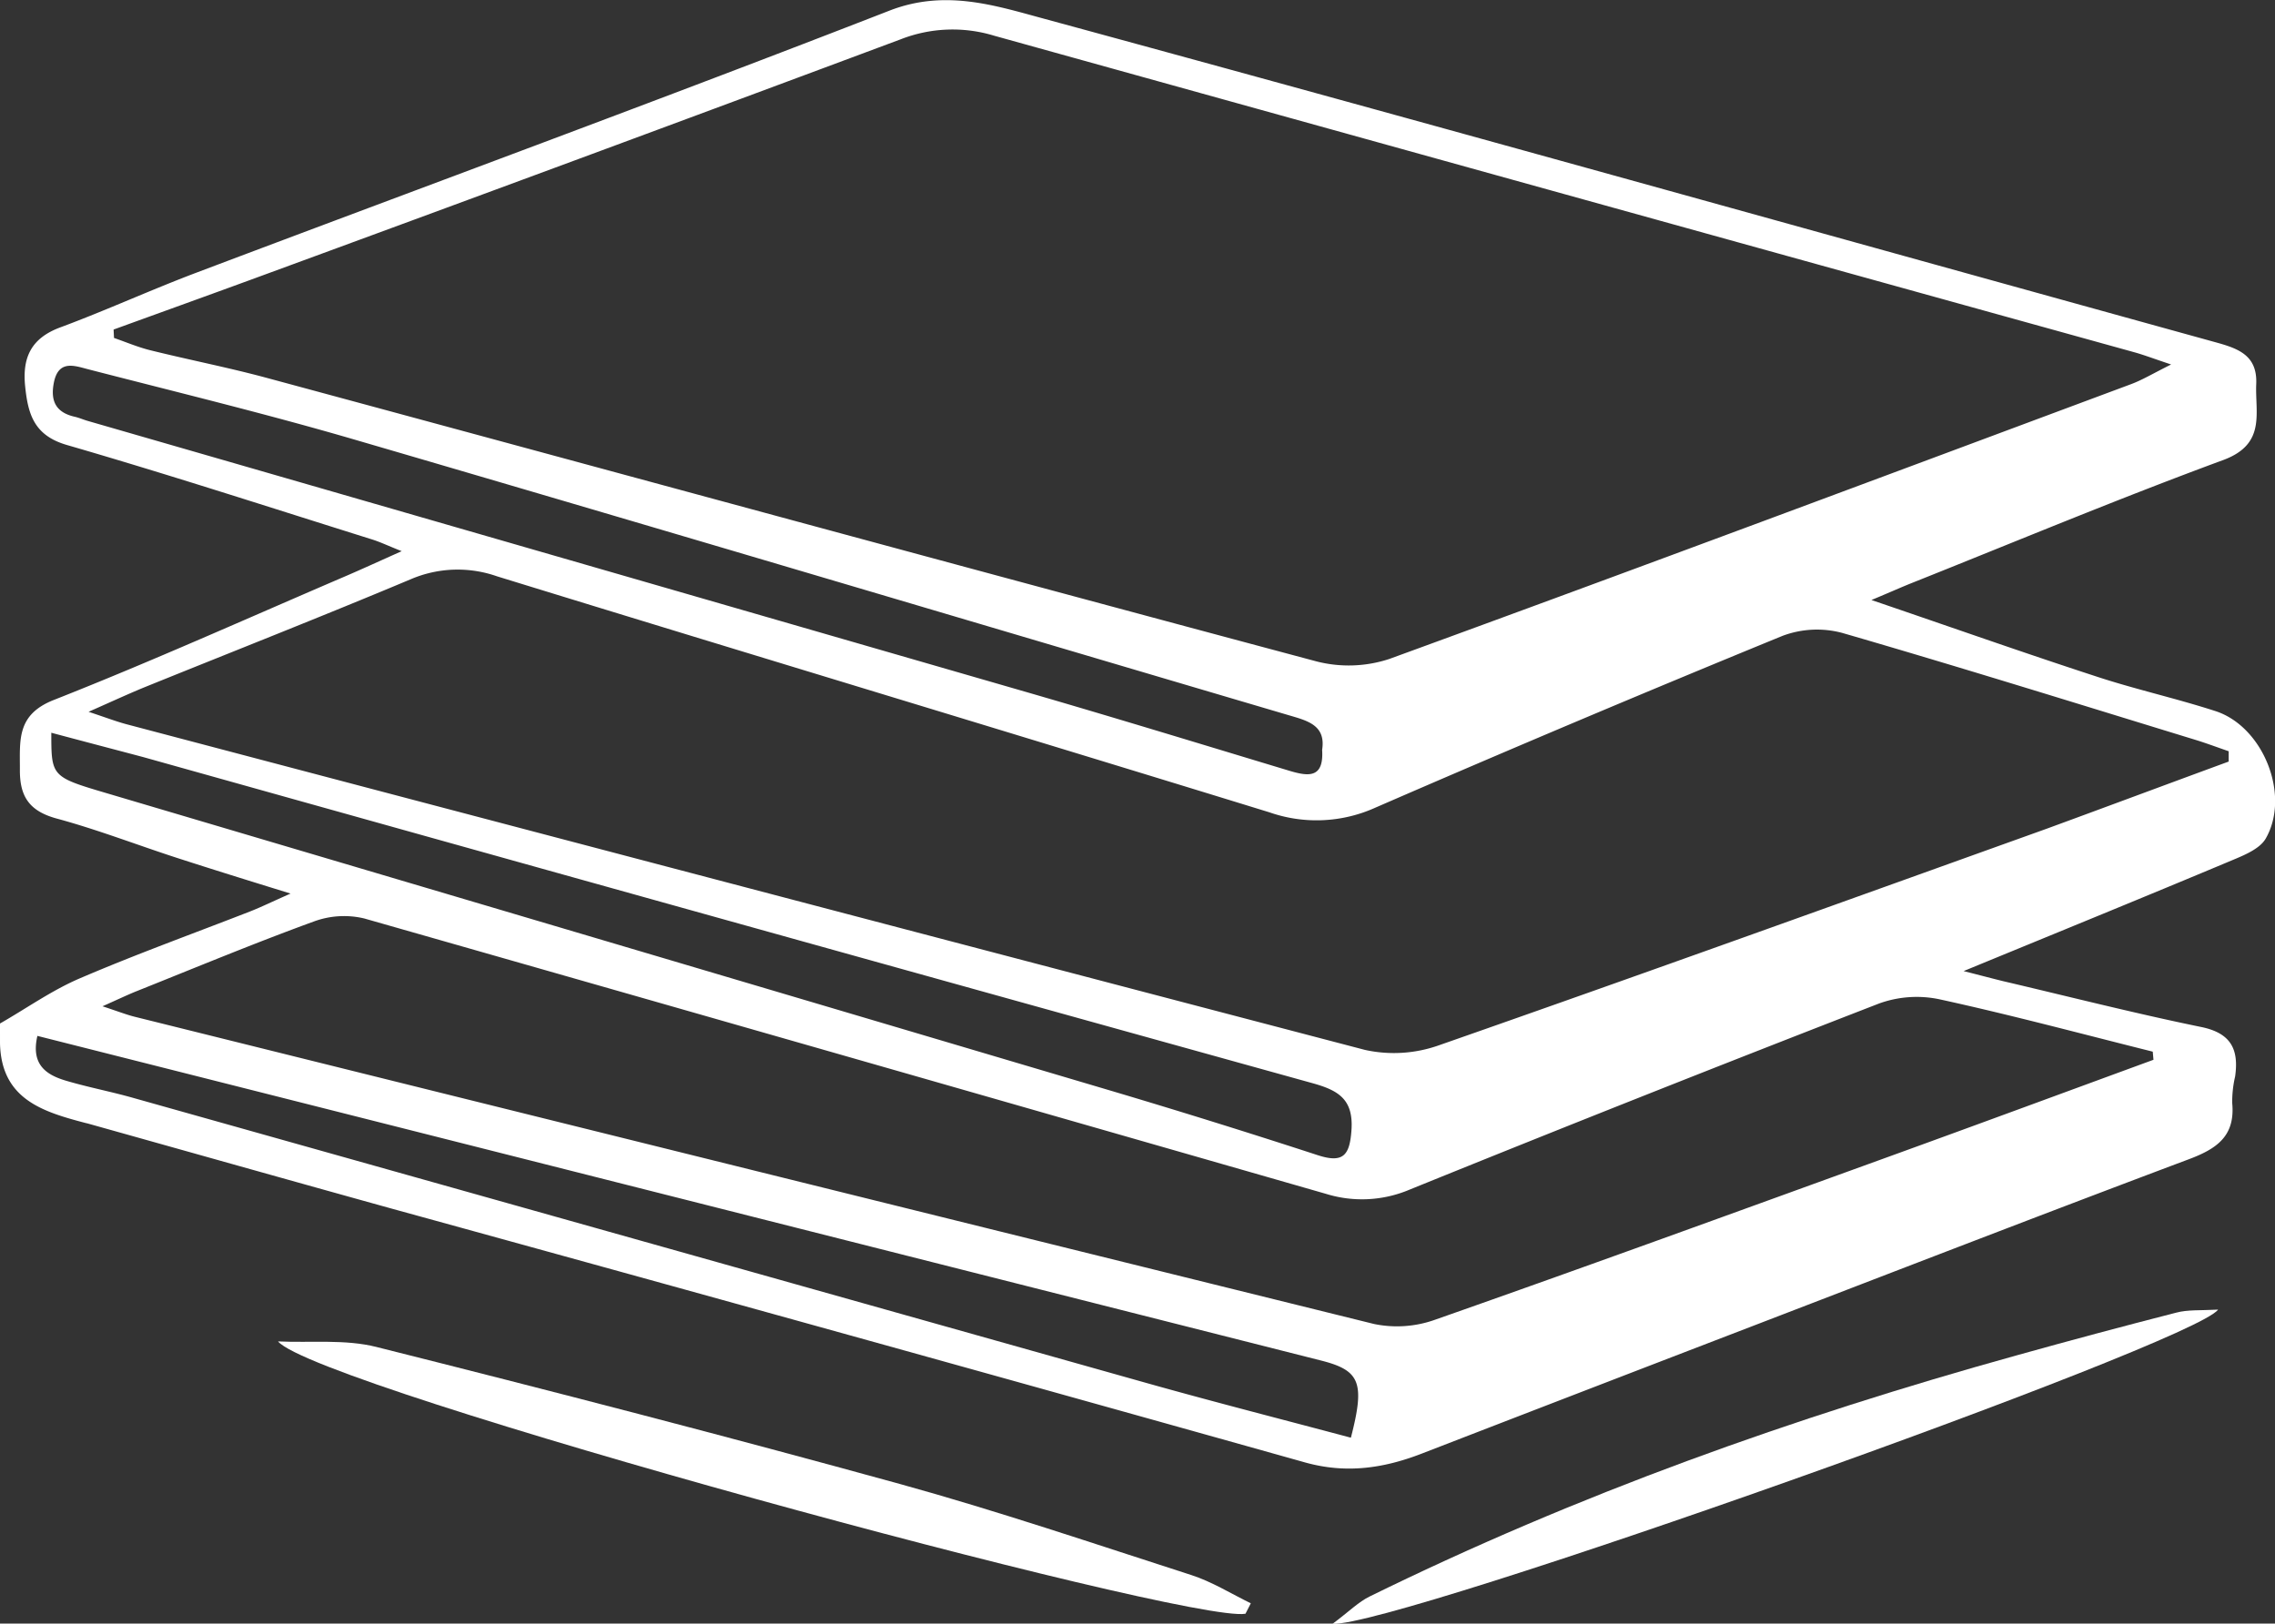
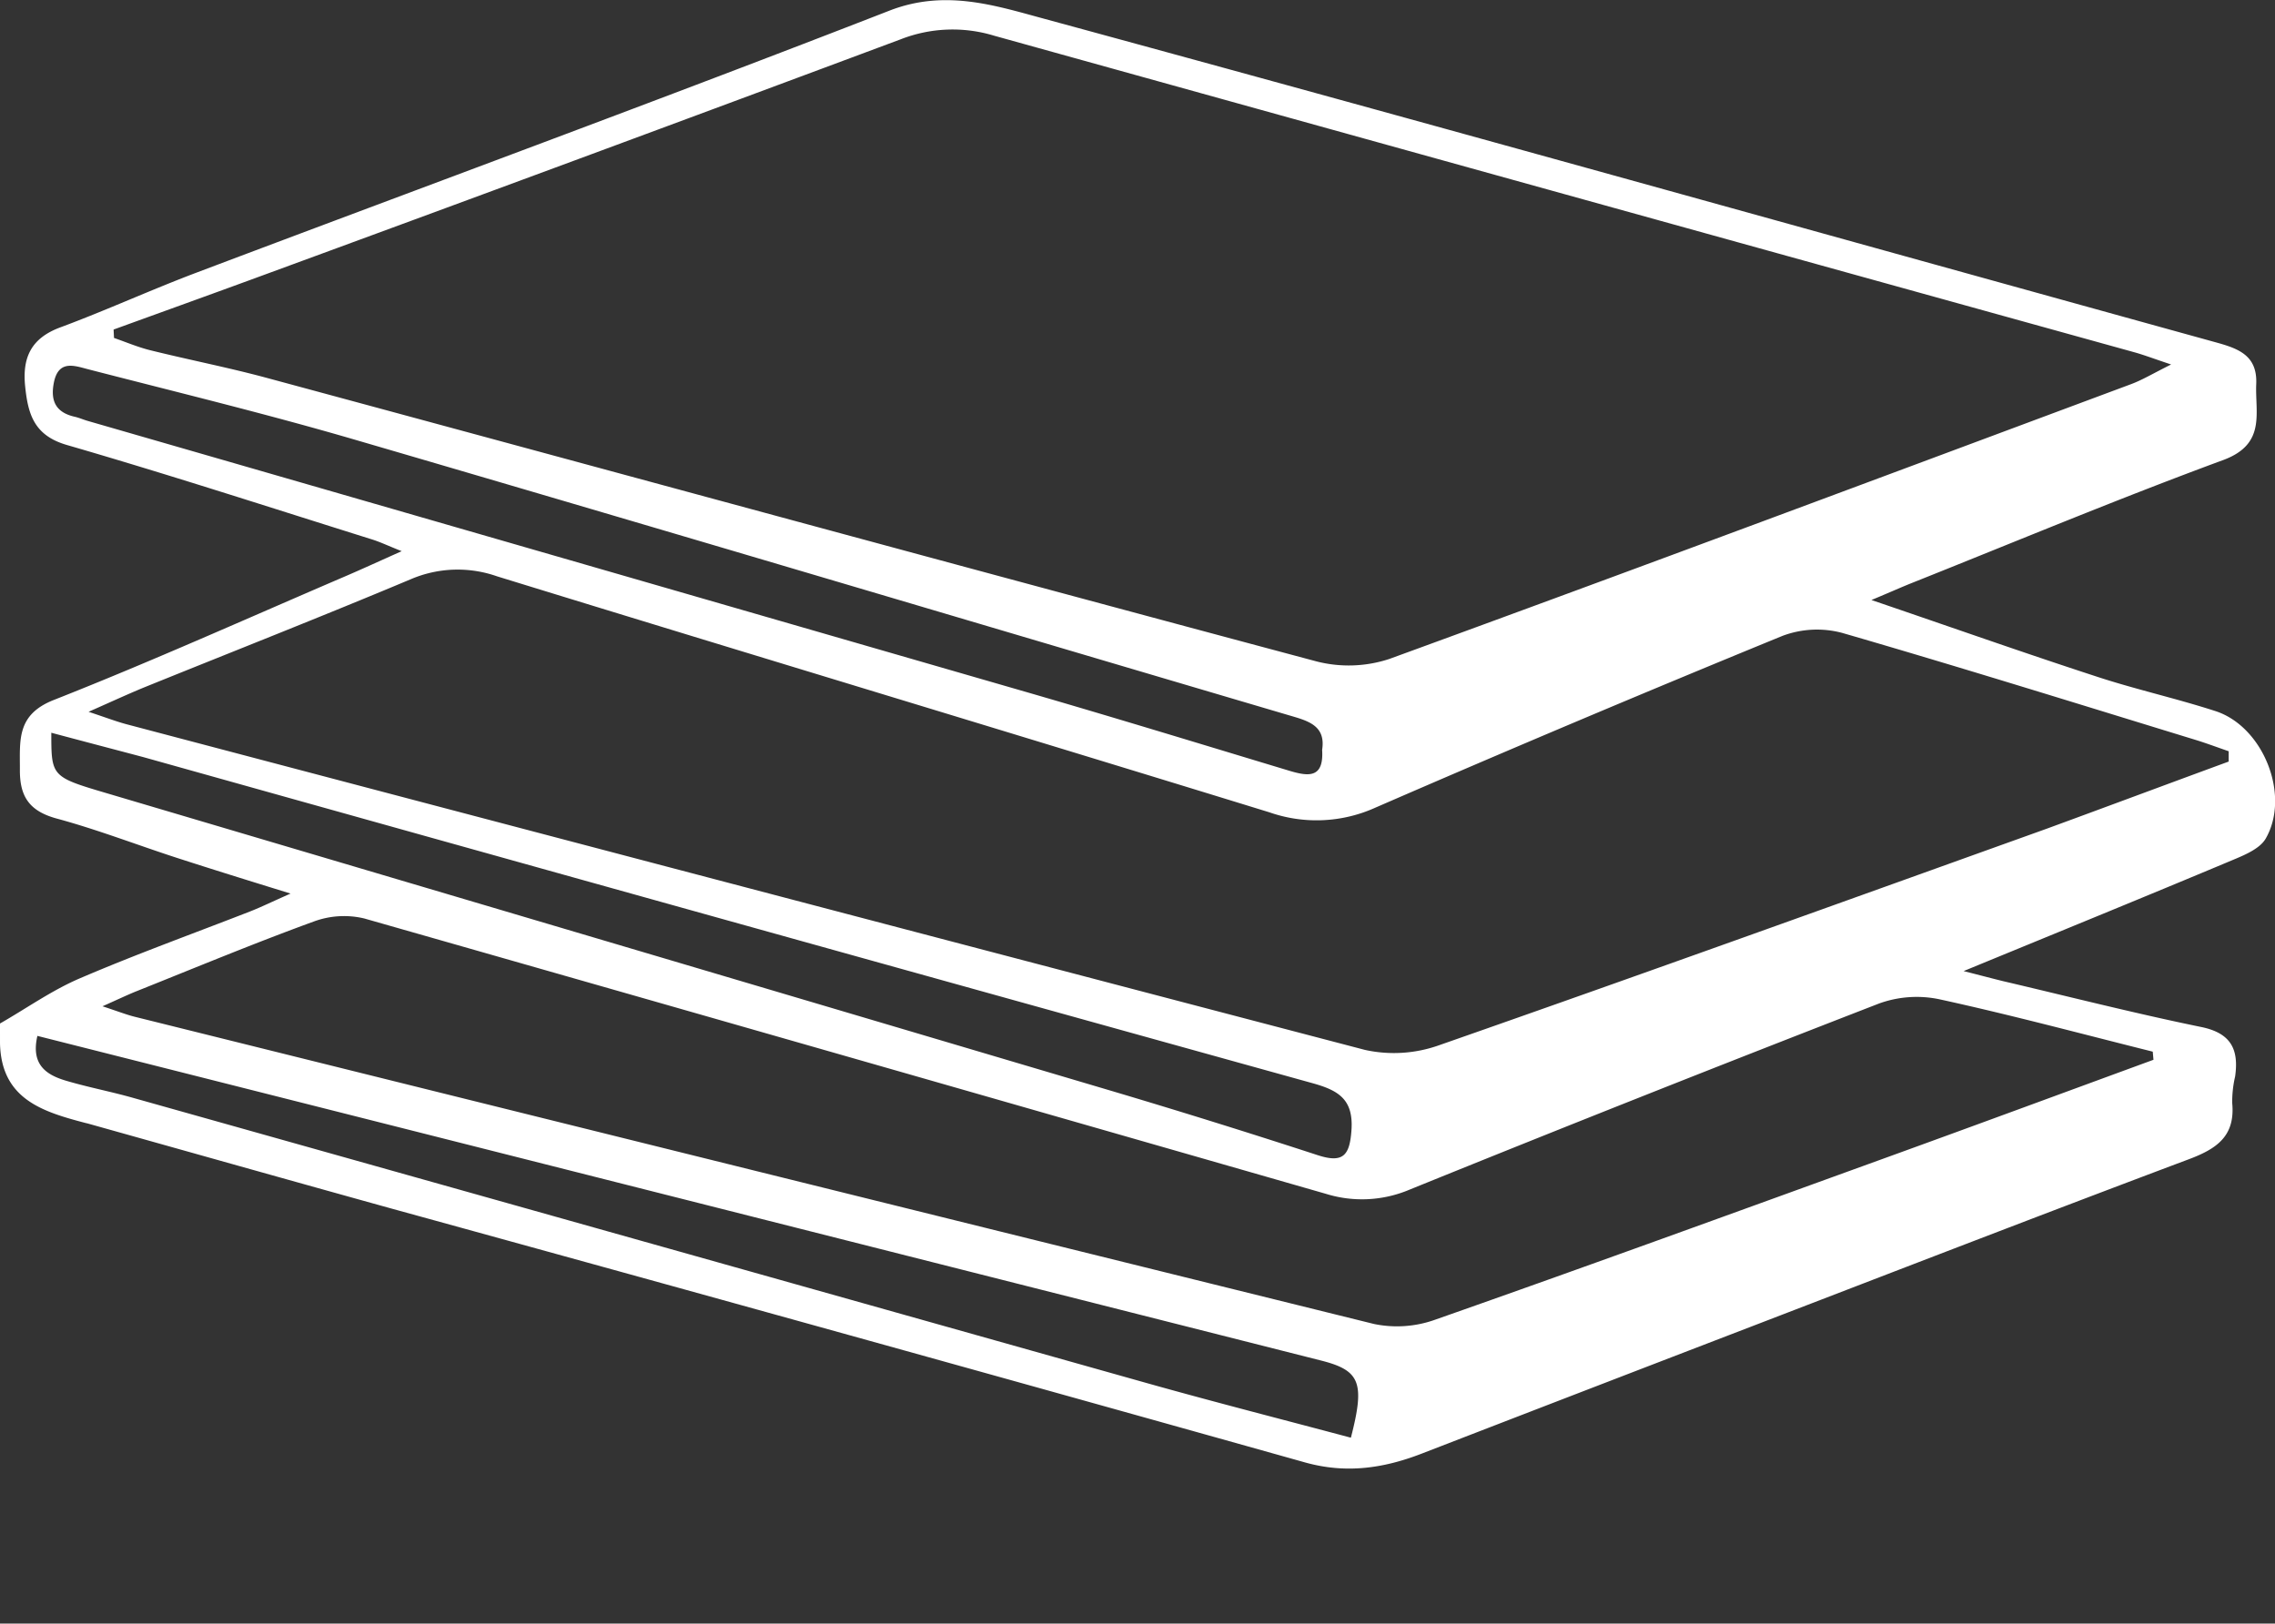
<svg xmlns="http://www.w3.org/2000/svg" id="Layer_1" data-name="Layer 1" viewBox="0 0 341.85 244.02">
  <rect x="0" y="0" width="341.85" height="244.02" fill="#333333" stroke="none" />
  <defs>
    <style>.cls-1{fill:#fff;}</style>
  </defs>
  <title>материалы</title>
  <path class="cls-1" d="M-647,282c4-2.29,7.81-5,12-6.79,8.41-3.61,17-6.71,25.57-10.05,1.66-.65,3.26-1.44,6.09-2.69-6.47-2-11.81-3.66-17.12-5.38-6-1.95-11.94-4.25-18-5.89-4.13-1.12-5.61-3.31-5.55-7.45,0-4.4-.47-8.19,5.1-10.38,14.71-5.8,29.15-12.3,43.69-18.54,2.59-1.11,5.15-2.29,8.58-3.82-2-.79-3.21-1.38-4.5-1.78-15.25-4.78-30.46-9.73-45.81-14.18-4.93-1.43-5.84-4.62-6.27-8.82-.45-4.38.94-7.25,5.29-8.86,6.87-2.55,13.54-5.61,20.39-8.2,34.73-13.12,69.59-25.93,104.19-39.4,8.21-3.19,15.58-.87,22.85,1.11,58.82,16,117.51,32.45,176.27,48.69,3.46.95,6.45,1.92,6.26,6.31s1.51,9-4.9,11.41c-15.77,5.81-31.3,12.3-46.92,18.53-1.53.61-3,1.28-6,2.53,12,4.09,22.67,7.86,33.45,11.38,6,2,12.21,3.36,18.23,5.31,7.18,2.32,11.31,12.61,7.58,19.14-.85,1.5-3.05,2.44-4.82,3.18-13,5.46-26.11,10.8-40.59,16.76,2.84.72,4.43,1.15,6,1.53,9.89,2.32,19.74,4.83,29.68,6.87,4.52.92,5.69,3.38,5.12,7.43a16.87,16.87,0,0,0-.44,4c.48,5-2.36,6.9-6.57,8.47-21.67,8.14-43.26,16.5-64.87,24.81q-25.19,9.68-50.34,19.41c-5.73,2.22-11.37,3.05-17.53,1.33Q-519.39,328.74-588,309.86c-15.25-4.23-30.47-8.53-45.7-12.8-.16-.05-.33-.08-.49-.12-6.42-1.69-12.64-3.58-12.81-12Zm17.07-104.28.06,1.24c1.81.63,3.59,1.39,5.45,1.85,5.81,1.44,11.71,2.59,17.49,4.15,52.56,14.21,105.09,28.54,157.69,42.6a19.47,19.47,0,0,0,11-.35c37.23-13.58,74.34-27.47,111.48-41.31,1.71-.64,3.31-1.61,6-2.95-2.75-.92-4.13-1.45-5.54-1.84q-85.68-23.76-171.34-47.58a21.39,21.39,0,0,0-14,.54q-48.9,18.25-97.91,36.23C-616.32,172.78-623.13,175.23-629.93,177.7Zm317.82,64.93v-1.57c-1.68-.58-3.35-1.21-5.05-1.73-17.66-5.41-35.3-10.92-53-16.05a14.71,14.71,0,0,0-9,.44q-30.74,12.59-61.2,25.83a21.47,21.47,0,0,1-15.89.69c-38.66-11.9-77.4-23.56-116.06-35.47a17.87,17.87,0,0,0-13,.45c-13.36,5.61-26.84,10.9-40.27,16.34-2.4,1-4.74,2.08-8.11,3.57,2.71.9,4.22,1.48,5.77,1.89q93,24.55,186,48.92a20.2,20.2,0,0,0,11.12-.68c30.49-10.66,60.87-21.62,91.27-32.53C-330.44,249.42-321.29,246-312.11,242.63Zm-11.3,44.82-.11-1.24c-10.64-2.66-21.24-5.51-32-7.86a16.63,16.63,0,0,0-9.09.61q-35.42,13.73-70.61,28a18.3,18.3,0,0,1-12.57.61Q-520,286.84-592.27,266.21a13.11,13.11,0,0,0-7.58.46c-8.92,3.25-17.69,6.9-26.5,10.42-1.46.58-2.88,1.27-5.25,2.32,2.31.76,3.53,1.24,4.78,1.56q93.14,23.16,186.29,46.19a17,17,0,0,0,9.17-.64c22.78-8,45.48-16.28,68.19-24.51C-349.9,297.2-336.66,292.31-323.41,287.45ZM-639.29,238.3c0,6.57,0,6.63,8.34,9.09q75.69,22.42,151.38,44.86,15.31,4.56,30.52,9.52c3.9,1.28,4.87.06,5.13-3.8.3-4.6-2-5.93-5.85-7q-87.86-24.39-175.66-49C-629.88,240.79-634.35,239.62-639.29,238.3Zm-2.09,45.56c-1,4.3,1.32,5.83,4.18,6.7,3.34,1,6.79,1.65,10.15,2.6q76.41,21.49,152.8,43c10.05,2.82,20.16,5.4,30.24,8.09,2.13-8.26,1.41-10.1-4.45-11.59Q-544.71,308.29-641.38,283.86Zm193.05-43c.58-3.74-2.26-4.38-5.1-5.22C-500,221.9-546.63,208-593.28,194.37c-13.42-3.93-27-7.22-40.55-10.72-2-.52-4.38-1.42-5.07,2-.56,2.78.29,4.52,3.14,5.16.65.15,1.26.42,1.9.61q70.76,20.43,141.49,40.88c13.1,3.8,26.14,7.8,39.2,11.74C-450.39,244.86-448.06,245.16-448.33,240.88Z" transform="translate(647 -128.17)" />
-   <path class="cls-1" d="M-459.85,370.71c-8.68,1.53-139.66-34.06-145.37-40.93,4.93.23,10.07-.35,14.77.83,26.28,6.6,52.52,13.39,78.65,20.59,14.73,4.07,29.24,9,43.8,13.69,3.11,1,6,2.81,8.95,4.25Z" transform="translate(647 -128.17)" />
-   <path class="cls-1" d="M-313.7,325c-3.76,5.17-123.69,47.74-133.06,47.22,2.53-1.89,3.9-3.29,5.56-4.1,31.17-15.32,63.72-26.94,97.14-36.22q12-3.35,24.09-6.45C-318.27,325-316.43,325.14-313.7,325Z" transform="translate(647 -128.17)" />
+   <path class="cls-1" d="M-459.85,370.71Z" transform="translate(647 -128.17)" />
</svg>